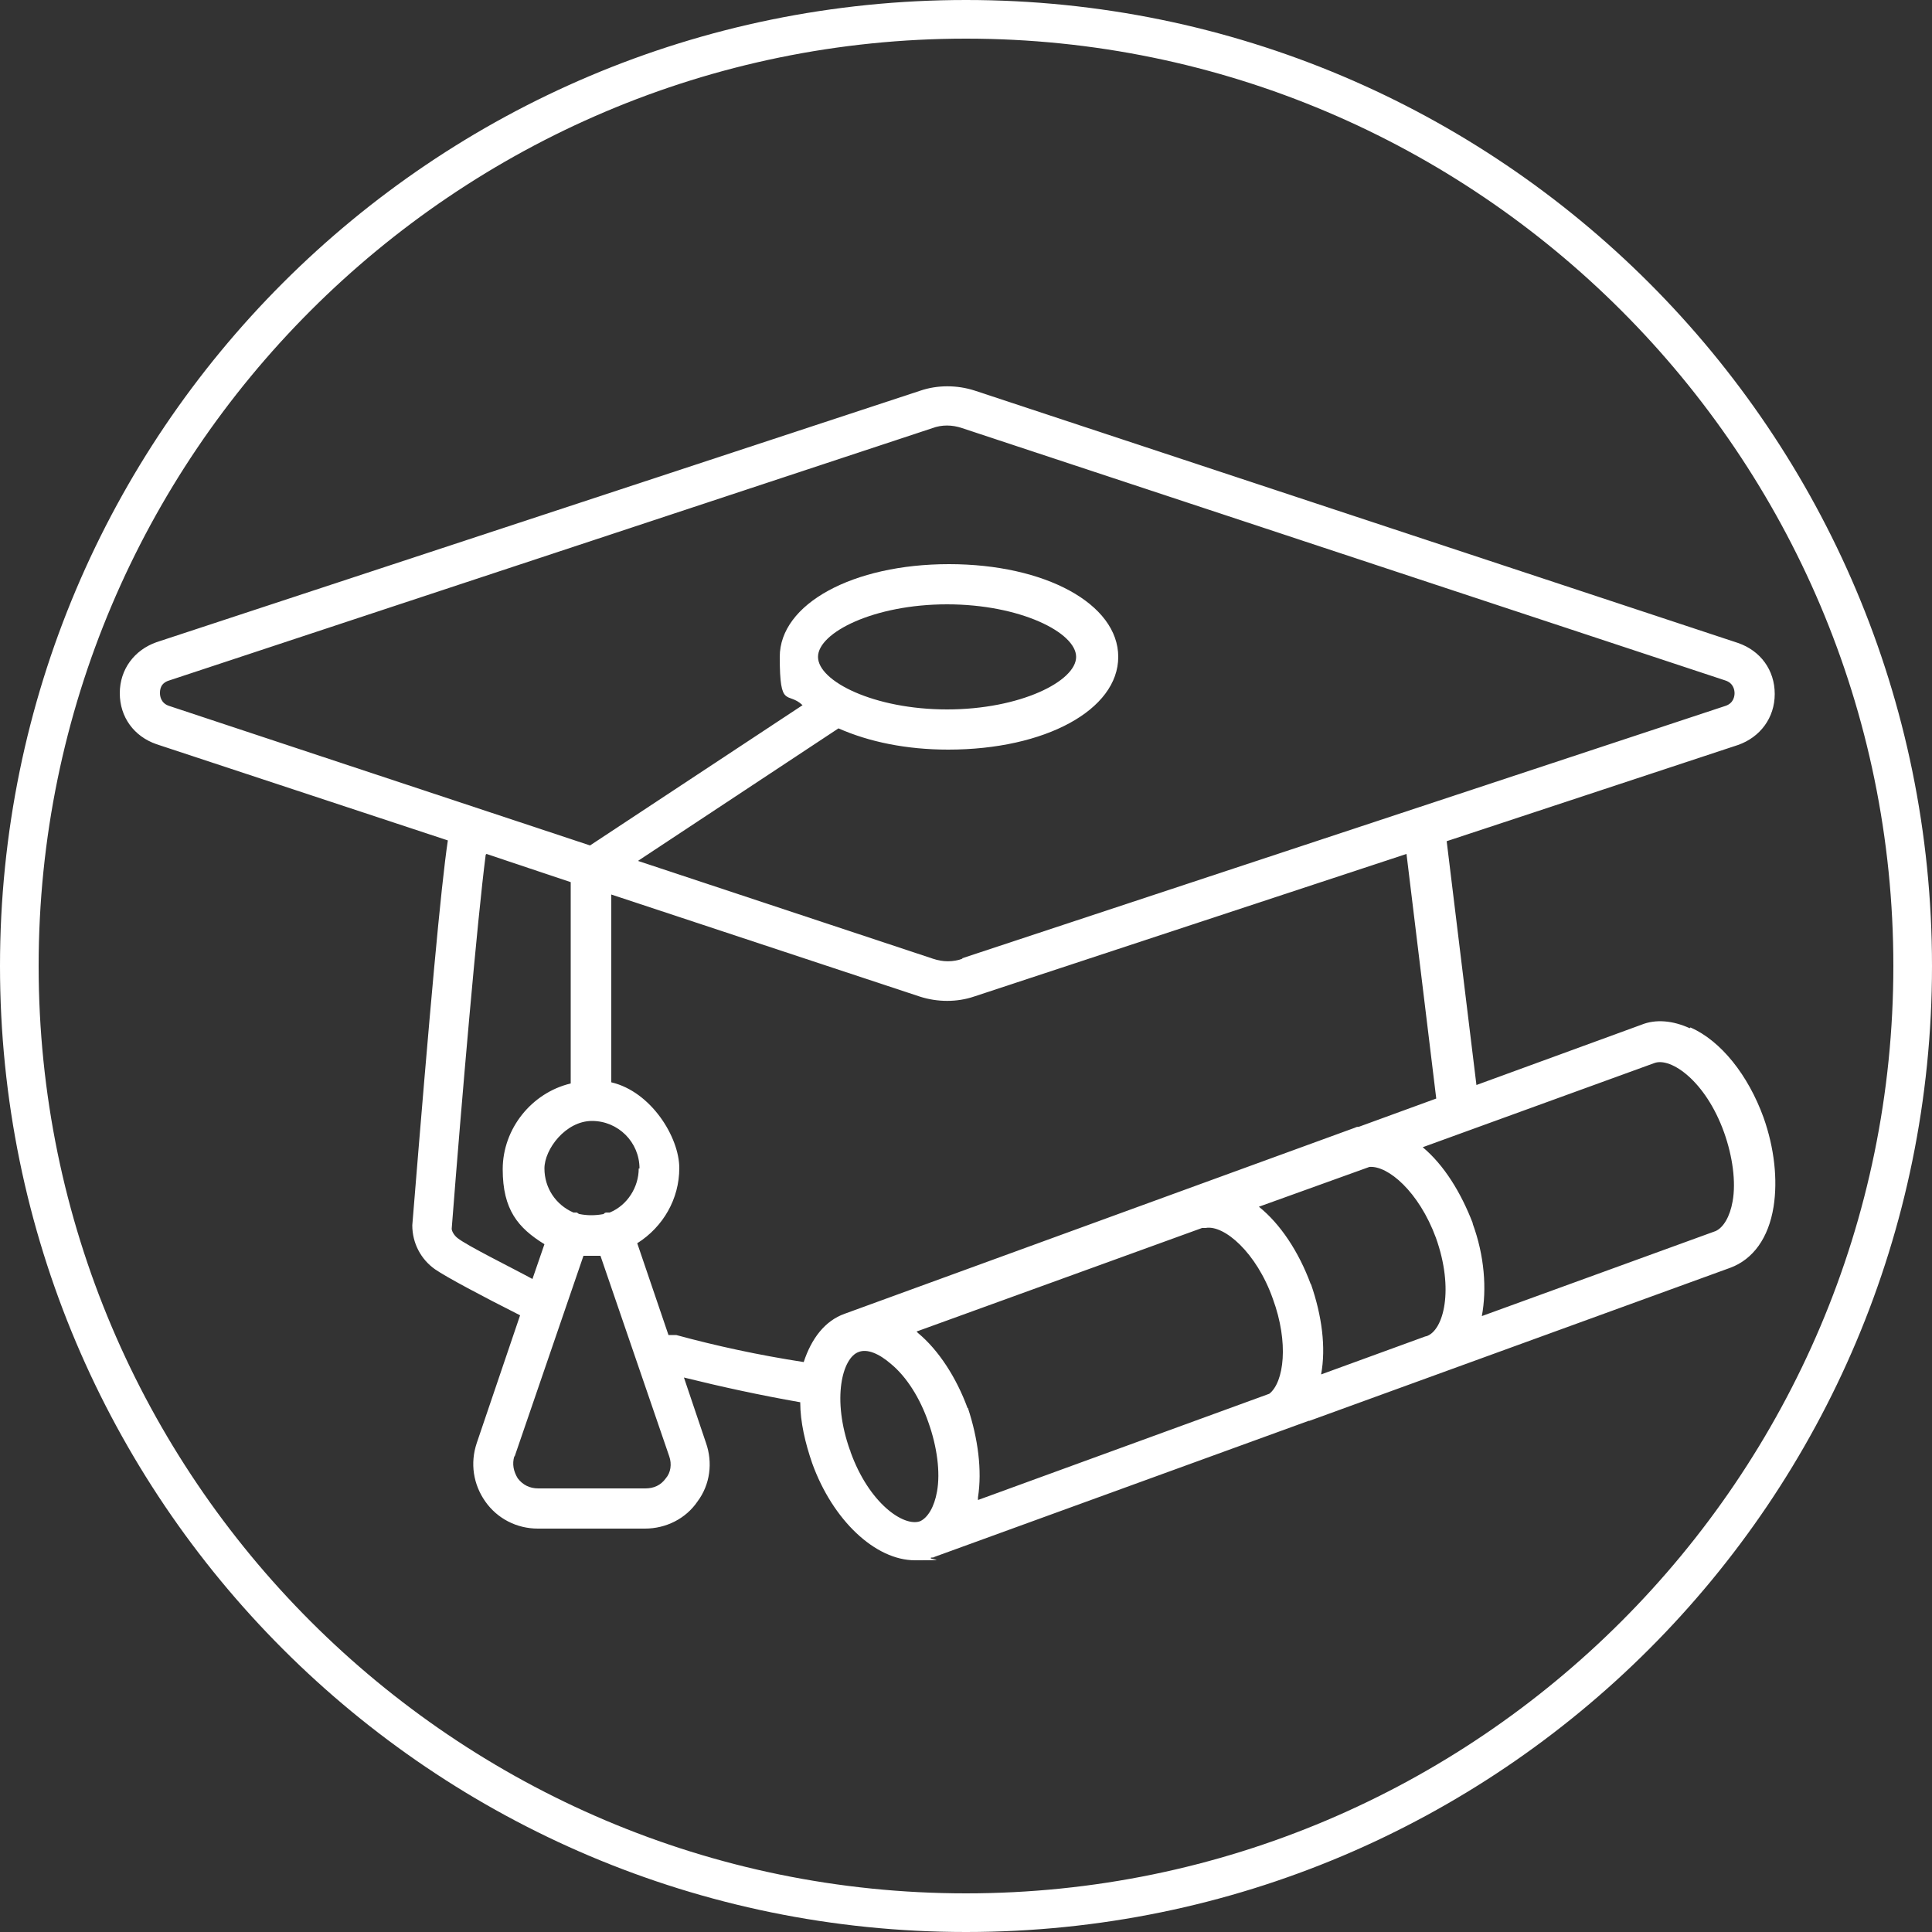
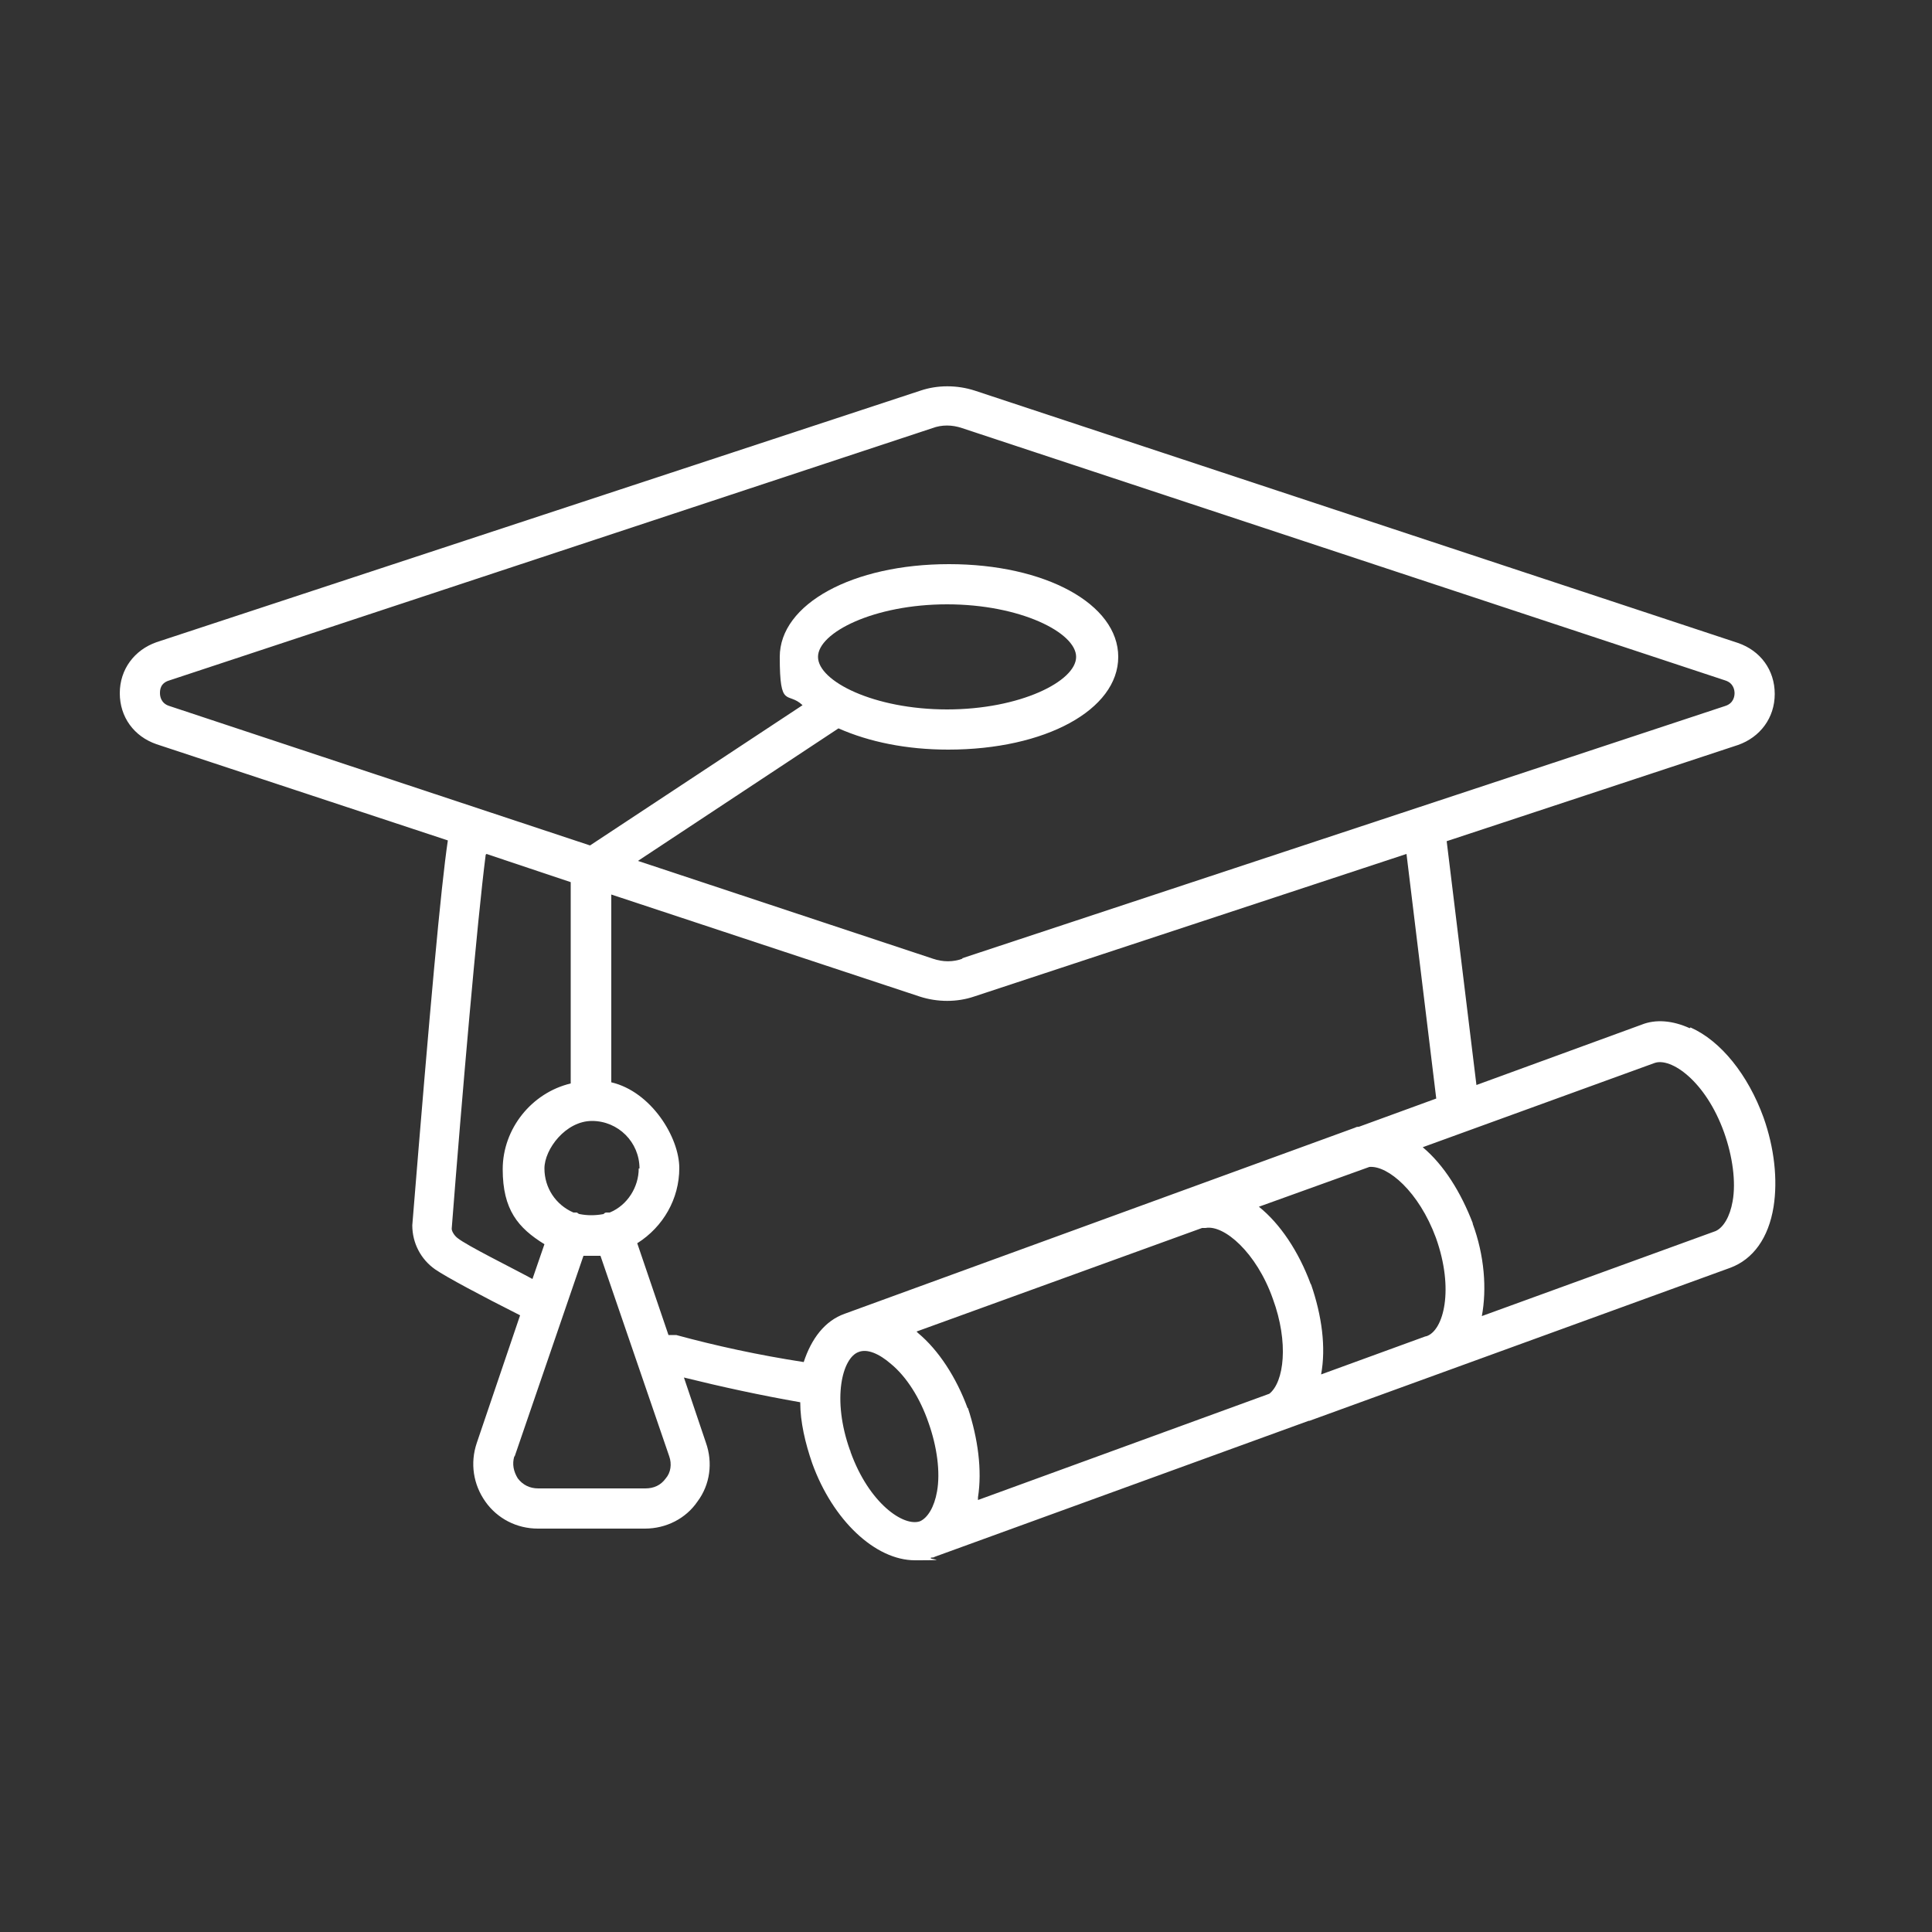
<svg xmlns="http://www.w3.org/2000/svg" id="Layer_1" data-name="Layer 1" viewBox="0 0 50 50">
  <rect x="0" y="0" width="50" height="50" fill="#333333" stroke="none" />
  <defs>
    <style>
      .cls-1 {
        fill: #fff;
      }
    </style>
  </defs>
-   <path class="cls-1" d="M25,1c13.23,0,24,10.77,24,24s-10.77,24-24,24S1,38.23,1,25,11.77,1,25,1M25,0C11.19,0,0,11.19,0,25s11.19,25,25,25,25-11.19,25-25S38.81,0,25,0h0Z" />
-   <path class="cls-1" d="M43.73,26.61c-.44-.2-.88-.24-1.25-.09l-4.27,1.56-.77-6.31,7.54-2.49c.57-.2.95-.7.95-1.32s-.37-1.12-.95-1.32l-19.75-6.53c-.46-.15-.97-.15-1.41,0l-19.77,6.51c-.57.2-.95.7-.95,1.32s.37,1.12.95,1.32l7.54,2.49c-.18,1.21-.46,4.29-.92,9.96,0,.46.22.88.59,1.14.29.2,1.19.68,2.2,1.19l-1.12,3.3c-.18.53-.09,1.08.22,1.52s.81.7,1.36.7h2.77c.55,0,1.06-.26,1.36-.7.33-.44.4-1.01.22-1.52l-.57-1.69c.97.24,1.98.46,3.01.64,0,.51.13,1.06.31,1.58.53,1.47,1.63,2.51,2.66,2.51s.29-.02.42-.07c.02,0,.07,0,.09-.02l9.68-3.52h.02l10.89-3.96c.59-.22.99-.77,1.12-1.58.11-.7.02-1.52-.26-2.31-.4-1.1-1.1-1.98-1.89-2.33h0l-.02.02ZM33.92,33.23c-.31-.84-.79-1.56-1.34-2l2.86-1.03c.48-.04,1.28.64,1.72,1.83h0c.48,1.34.2,2.4-.24,2.55-.02,0-.07.02-.07.02l-2.66.97c.13-.7.02-1.52-.26-2.33h0ZM25.04,36.44c-.29-.79-.75-1.5-1.28-1.94,0,0-.02-.02-.04-.04l7.39-2.68h.09c.48-.09,1.32.64,1.74,1.83.42,1.14.29,2.16-.09,2.46l-7.54,2.75v-.07c.11-.7,0-1.52-.26-2.31h0ZM22,37.54h0c-.48-1.34-.2-2.4.22-2.55.22-.09.53.04.84.31.4.33.75.88.97,1.52.22.62.31,1.28.22,1.78-.07.4-.24.68-.44.77-.42.15-1.32-.46-1.8-1.8h0v-.02ZM24.51,15.64c1.89,0,3.34.73,3.34,1.36s-1.45,1.36-3.34,1.36-3.34-.73-3.34-1.36,1.45-1.36,3.34-1.36ZM16.53,30.24c0,.48-.29.95-.75,1.14h-.09s-.04,0-.07.04c-.22.04-.42.04-.62,0-.02,0-.04-.02-.07-.04h-.09c-.46-.2-.75-.64-.75-1.14s.55-1.23,1.23-1.23,1.23.55,1.23,1.23h-.04ZM24.91,24.81c-.24.09-.51.09-.77,0l-7.63-2.53,5.19-3.43c.79.35,1.76.55,2.84.55,2.51,0,4.4-1.03,4.4-2.4s-1.89-2.4-4.38-2.4-4.38,1.03-4.38,2.4.2.88.59,1.25l-5.5,3.63-10.89-3.61c-.22-.07-.24-.26-.24-.33s0-.26.24-.33l19.75-6.53c.24-.09.51-.09.77,0l19.75,6.53c.22.07.24.26.24.33s-.02.26-.24.33l-19.75,6.53h0ZM12.59,22.1l2.18.73v5.21c-1.01.24-1.76,1.17-1.76,2.22s.4,1.52,1.08,1.94l-.31.9c-.57-.31-1.69-.86-1.94-1.06-.09-.07-.15-.18-.15-.24.26-3.36.66-7.98.88-9.68h0l.02-.02ZM13.32,37.69l1.78-5.19h.44l1.78,5.19c.07.2.04.42-.09.57h0c-.13.18-.31.26-.53.26h-2.77c-.22,0-.4-.09-.53-.26-.11-.18-.15-.37-.09-.57h0ZM16.5,32.17c.66-.42,1.08-1.14,1.08-1.94s-.73-1.98-1.76-2.22v-4.86l7.98,2.64c.46.15.97.15,1.41,0l11.19-3.69.77,6.33-2,.73s-.07,0-.09.02l-13.22,4.82c-.51.18-.86.64-1.06,1.25-1.17-.18-2.27-.42-3.3-.7h-.2l-.81-2.38h0ZM38.12,31.67c-.31-.81-.75-1.52-1.3-1.98l6-2.18c.42-.15,1.32.46,1.8,1.8.22.62.31,1.28.22,1.78-.07.4-.24.68-.44.77l-6.05,2.2c.13-.7.07-1.56-.24-2.4h0Z" />
+   <path class="cls-1" d="M43.73,26.61c-.44-.2-.88-.24-1.25-.09l-4.27,1.56-.77-6.31,7.54-2.49c.57-.2.95-.7.95-1.32s-.37-1.12-.95-1.32l-19.75-6.53c-.46-.15-.97-.15-1.41,0l-19.77,6.51c-.57.2-.95.7-.95,1.32s.37,1.12.95,1.32l7.54,2.49c-.18,1.21-.46,4.29-.92,9.96,0,.46.22.88.59,1.14.29.2,1.19.68,2.2,1.19l-1.12,3.3c-.18.53-.09,1.08.22,1.52s.81.7,1.36.7h2.77c.55,0,1.06-.26,1.36-.7.33-.44.4-1.01.22-1.52l-.57-1.69c.97.24,1.98.46,3.01.64,0,.51.13,1.06.31,1.58.53,1.47,1.63,2.51,2.66,2.51s.29-.02.42-.07c.02,0,.07,0,.09-.02l9.68-3.52h.02l10.89-3.96c.59-.22.99-.77,1.12-1.58.11-.7.02-1.52-.26-2.31-.4-1.1-1.1-1.98-1.89-2.33h0l-.02.02ZM33.92,33.23c-.31-.84-.79-1.56-1.34-2l2.86-1.03c.48-.04,1.28.64,1.72,1.83h0c.48,1.34.2,2.4-.24,2.55-.02,0-.07.02-.07.02l-2.66.97c.13-.7.02-1.52-.26-2.33h0ZM25.04,36.44c-.29-.79-.75-1.5-1.28-1.94,0,0-.02-.02-.04-.04l7.39-2.68h.09c.48-.09,1.32.64,1.74,1.83.42,1.14.29,2.16-.09,2.46l-7.54,2.75v-.07c.11-.7,0-1.52-.26-2.31h0ZM22,37.54h0c-.48-1.34-.2-2.4.22-2.55.22-.09.53.04.84.31.4.33.75.88.97,1.52.22.62.31,1.28.22,1.78-.07.4-.24.68-.44.77-.42.15-1.32-.46-1.8-1.8h0v-.02ZM24.51,15.64c1.89,0,3.34.73,3.34,1.36s-1.45,1.36-3.34,1.36-3.34-.73-3.34-1.36,1.45-1.36,3.34-1.36ZM16.53,30.24c0,.48-.29.95-.75,1.14h-.09s-.04,0-.07.04c-.22.04-.42.04-.62,0-.02,0-.04-.02-.07-.04h-.09c-.46-.2-.75-.64-.75-1.14s.55-1.23,1.23-1.23,1.23.55,1.23,1.23ZM24.91,24.81c-.24.09-.51.09-.77,0l-7.63-2.53,5.19-3.43c.79.35,1.76.55,2.84.55,2.51,0,4.4-1.03,4.4-2.4s-1.89-2.4-4.38-2.4-4.38,1.03-4.38,2.4.2.88.59,1.25l-5.5,3.63-10.89-3.61c-.22-.07-.24-.26-.24-.33s0-.26.24-.33l19.75-6.53c.24-.09.51-.09.77,0l19.75,6.53c.22.07.24.26.24.33s-.02.26-.24.33l-19.75,6.53h0ZM12.59,22.1l2.18.73v5.21c-1.01.24-1.76,1.17-1.76,2.22s.4,1.52,1.08,1.94l-.31.9c-.57-.31-1.69-.86-1.94-1.06-.09-.07-.15-.18-.15-.24.26-3.36.66-7.98.88-9.68h0l.02-.02ZM13.32,37.69l1.78-5.19h.44l1.78,5.19c.07.2.04.42-.09.57h0c-.13.18-.31.26-.53.26h-2.77c-.22,0-.4-.09-.53-.26-.11-.18-.15-.37-.09-.57h0ZM16.5,32.17c.66-.42,1.08-1.14,1.08-1.94s-.73-1.98-1.76-2.22v-4.86l7.98,2.64c.46.15.97.15,1.41,0l11.19-3.69.77,6.33-2,.73s-.07,0-.09.02l-13.22,4.82c-.51.18-.86.64-1.06,1.25-1.17-.18-2.27-.42-3.3-.7h-.2l-.81-2.38h0ZM38.12,31.67c-.31-.81-.75-1.52-1.3-1.98l6-2.18c.42-.15,1.32.46,1.8,1.8.22.62.31,1.28.22,1.78-.07.4-.24.68-.44.77l-6.05,2.2c.13-.7.07-1.56-.24-2.4h0Z" />
</svg>